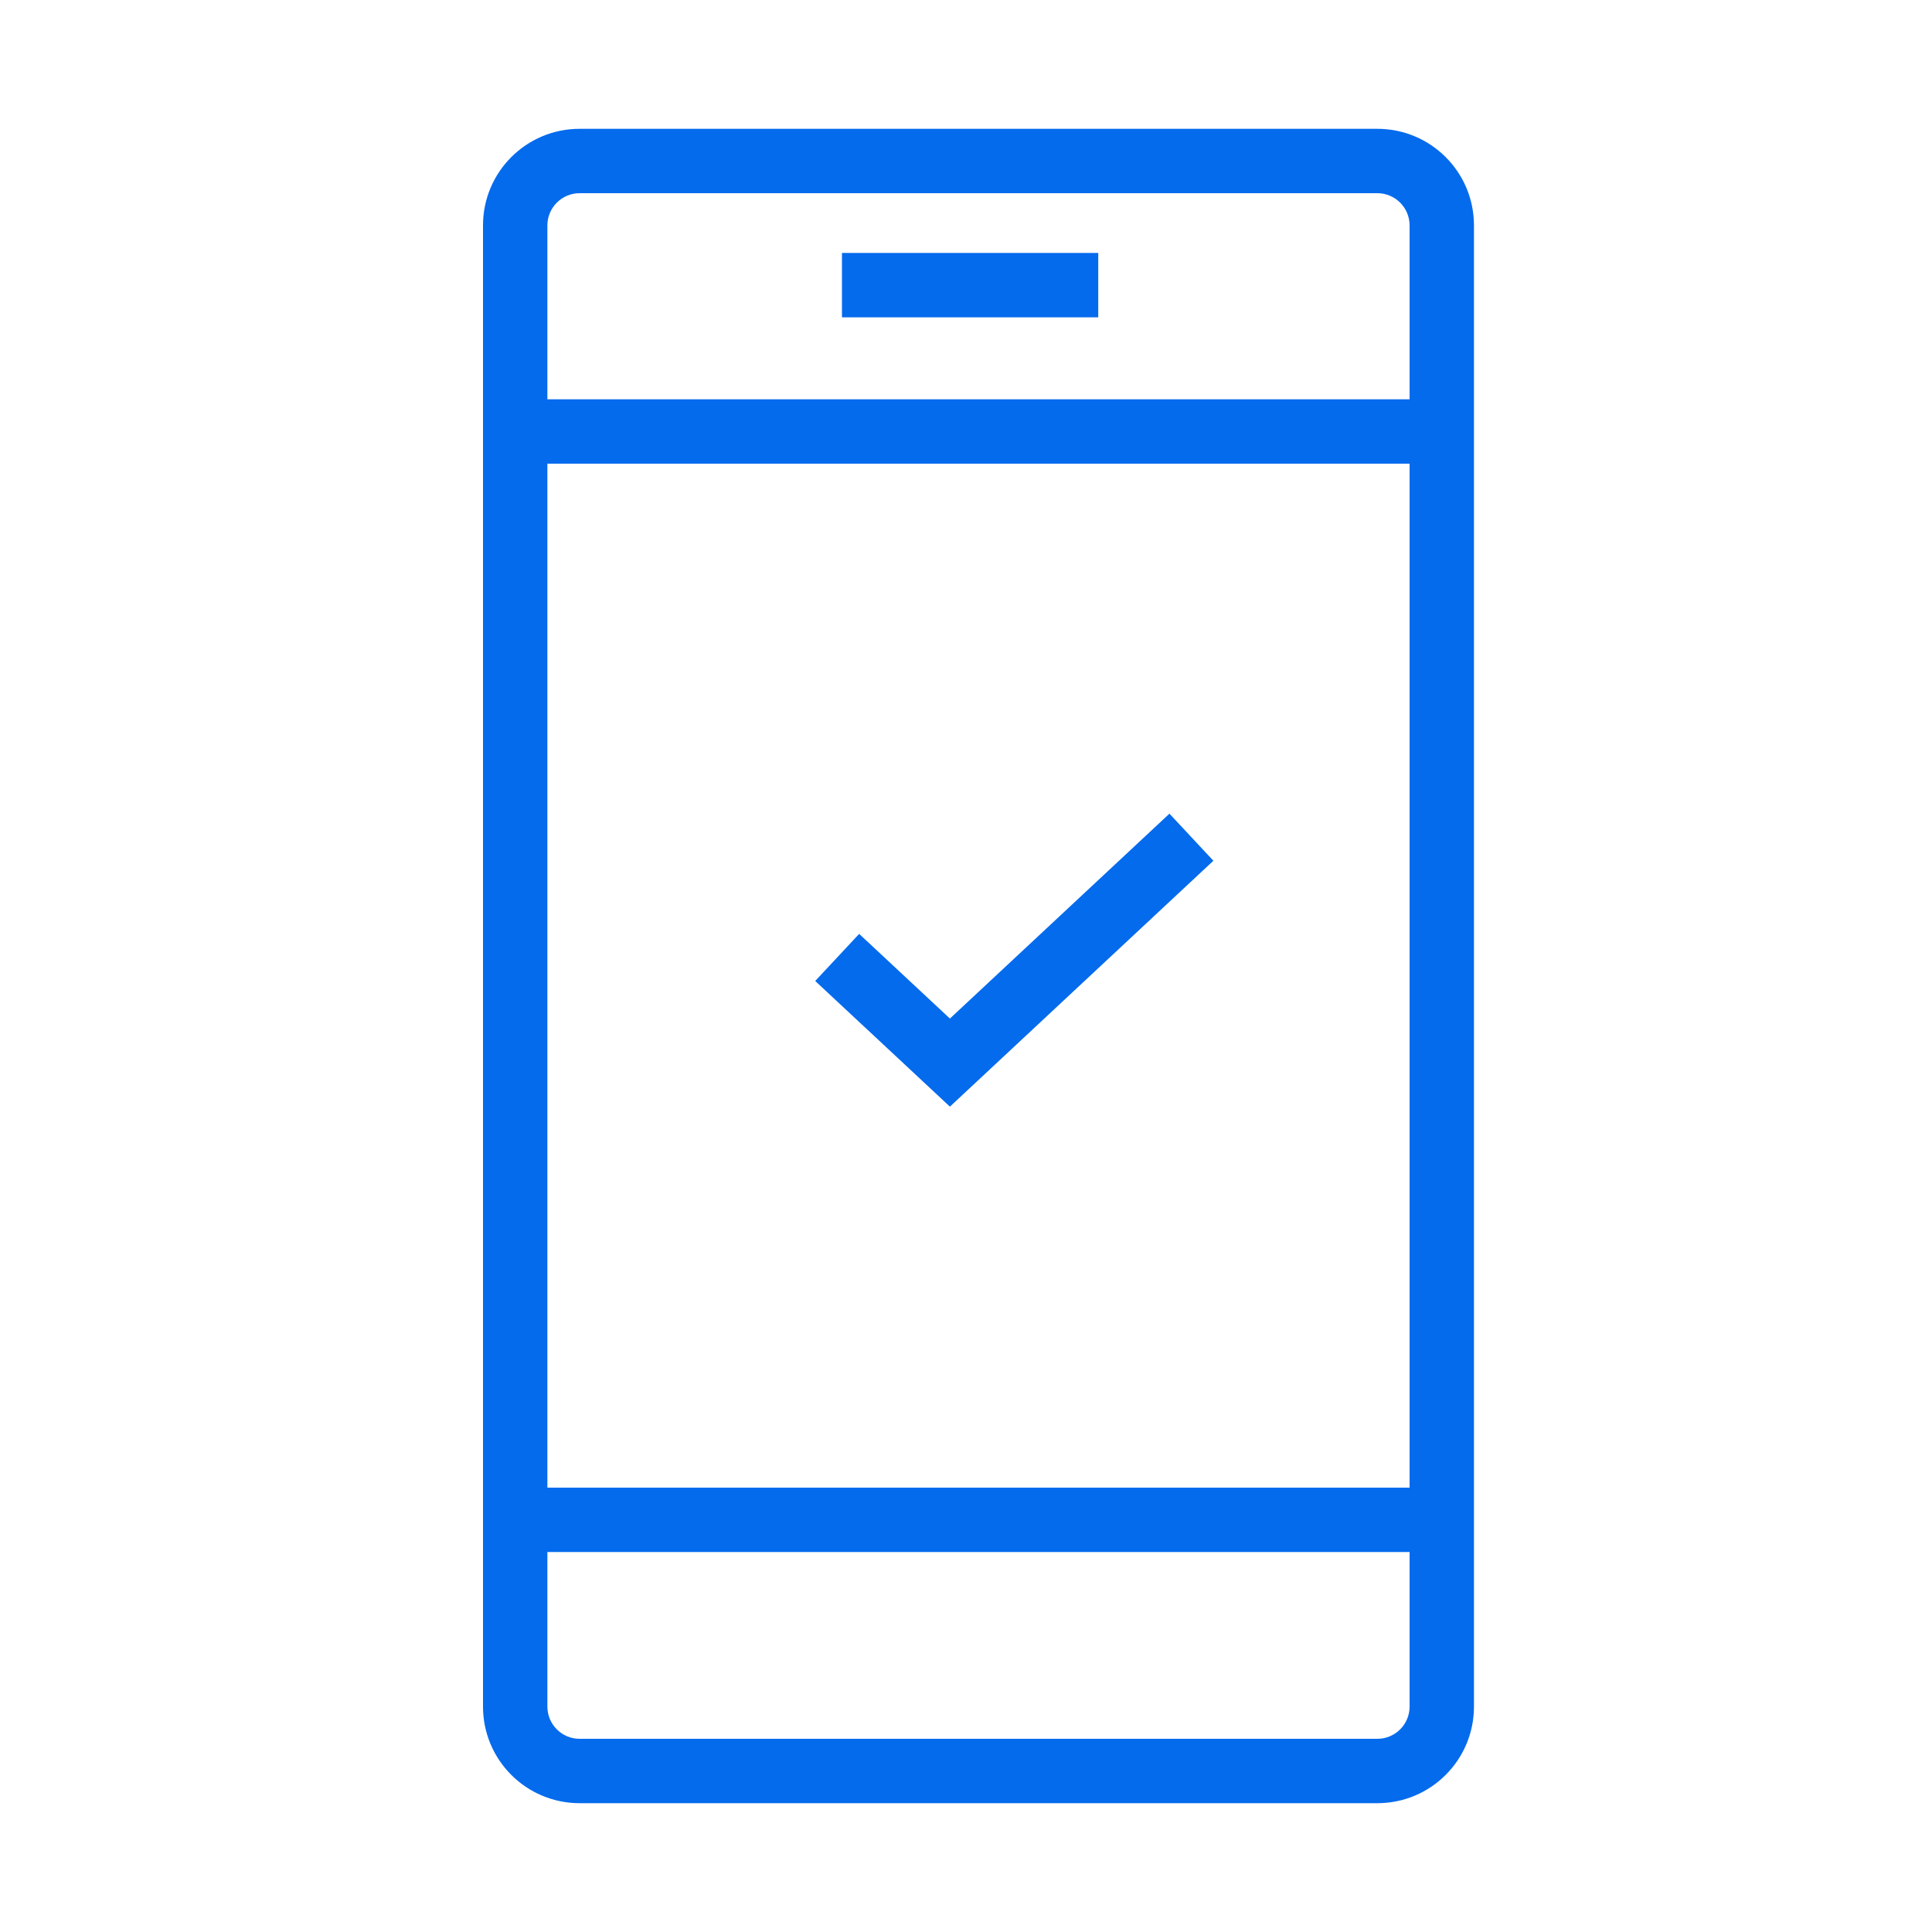
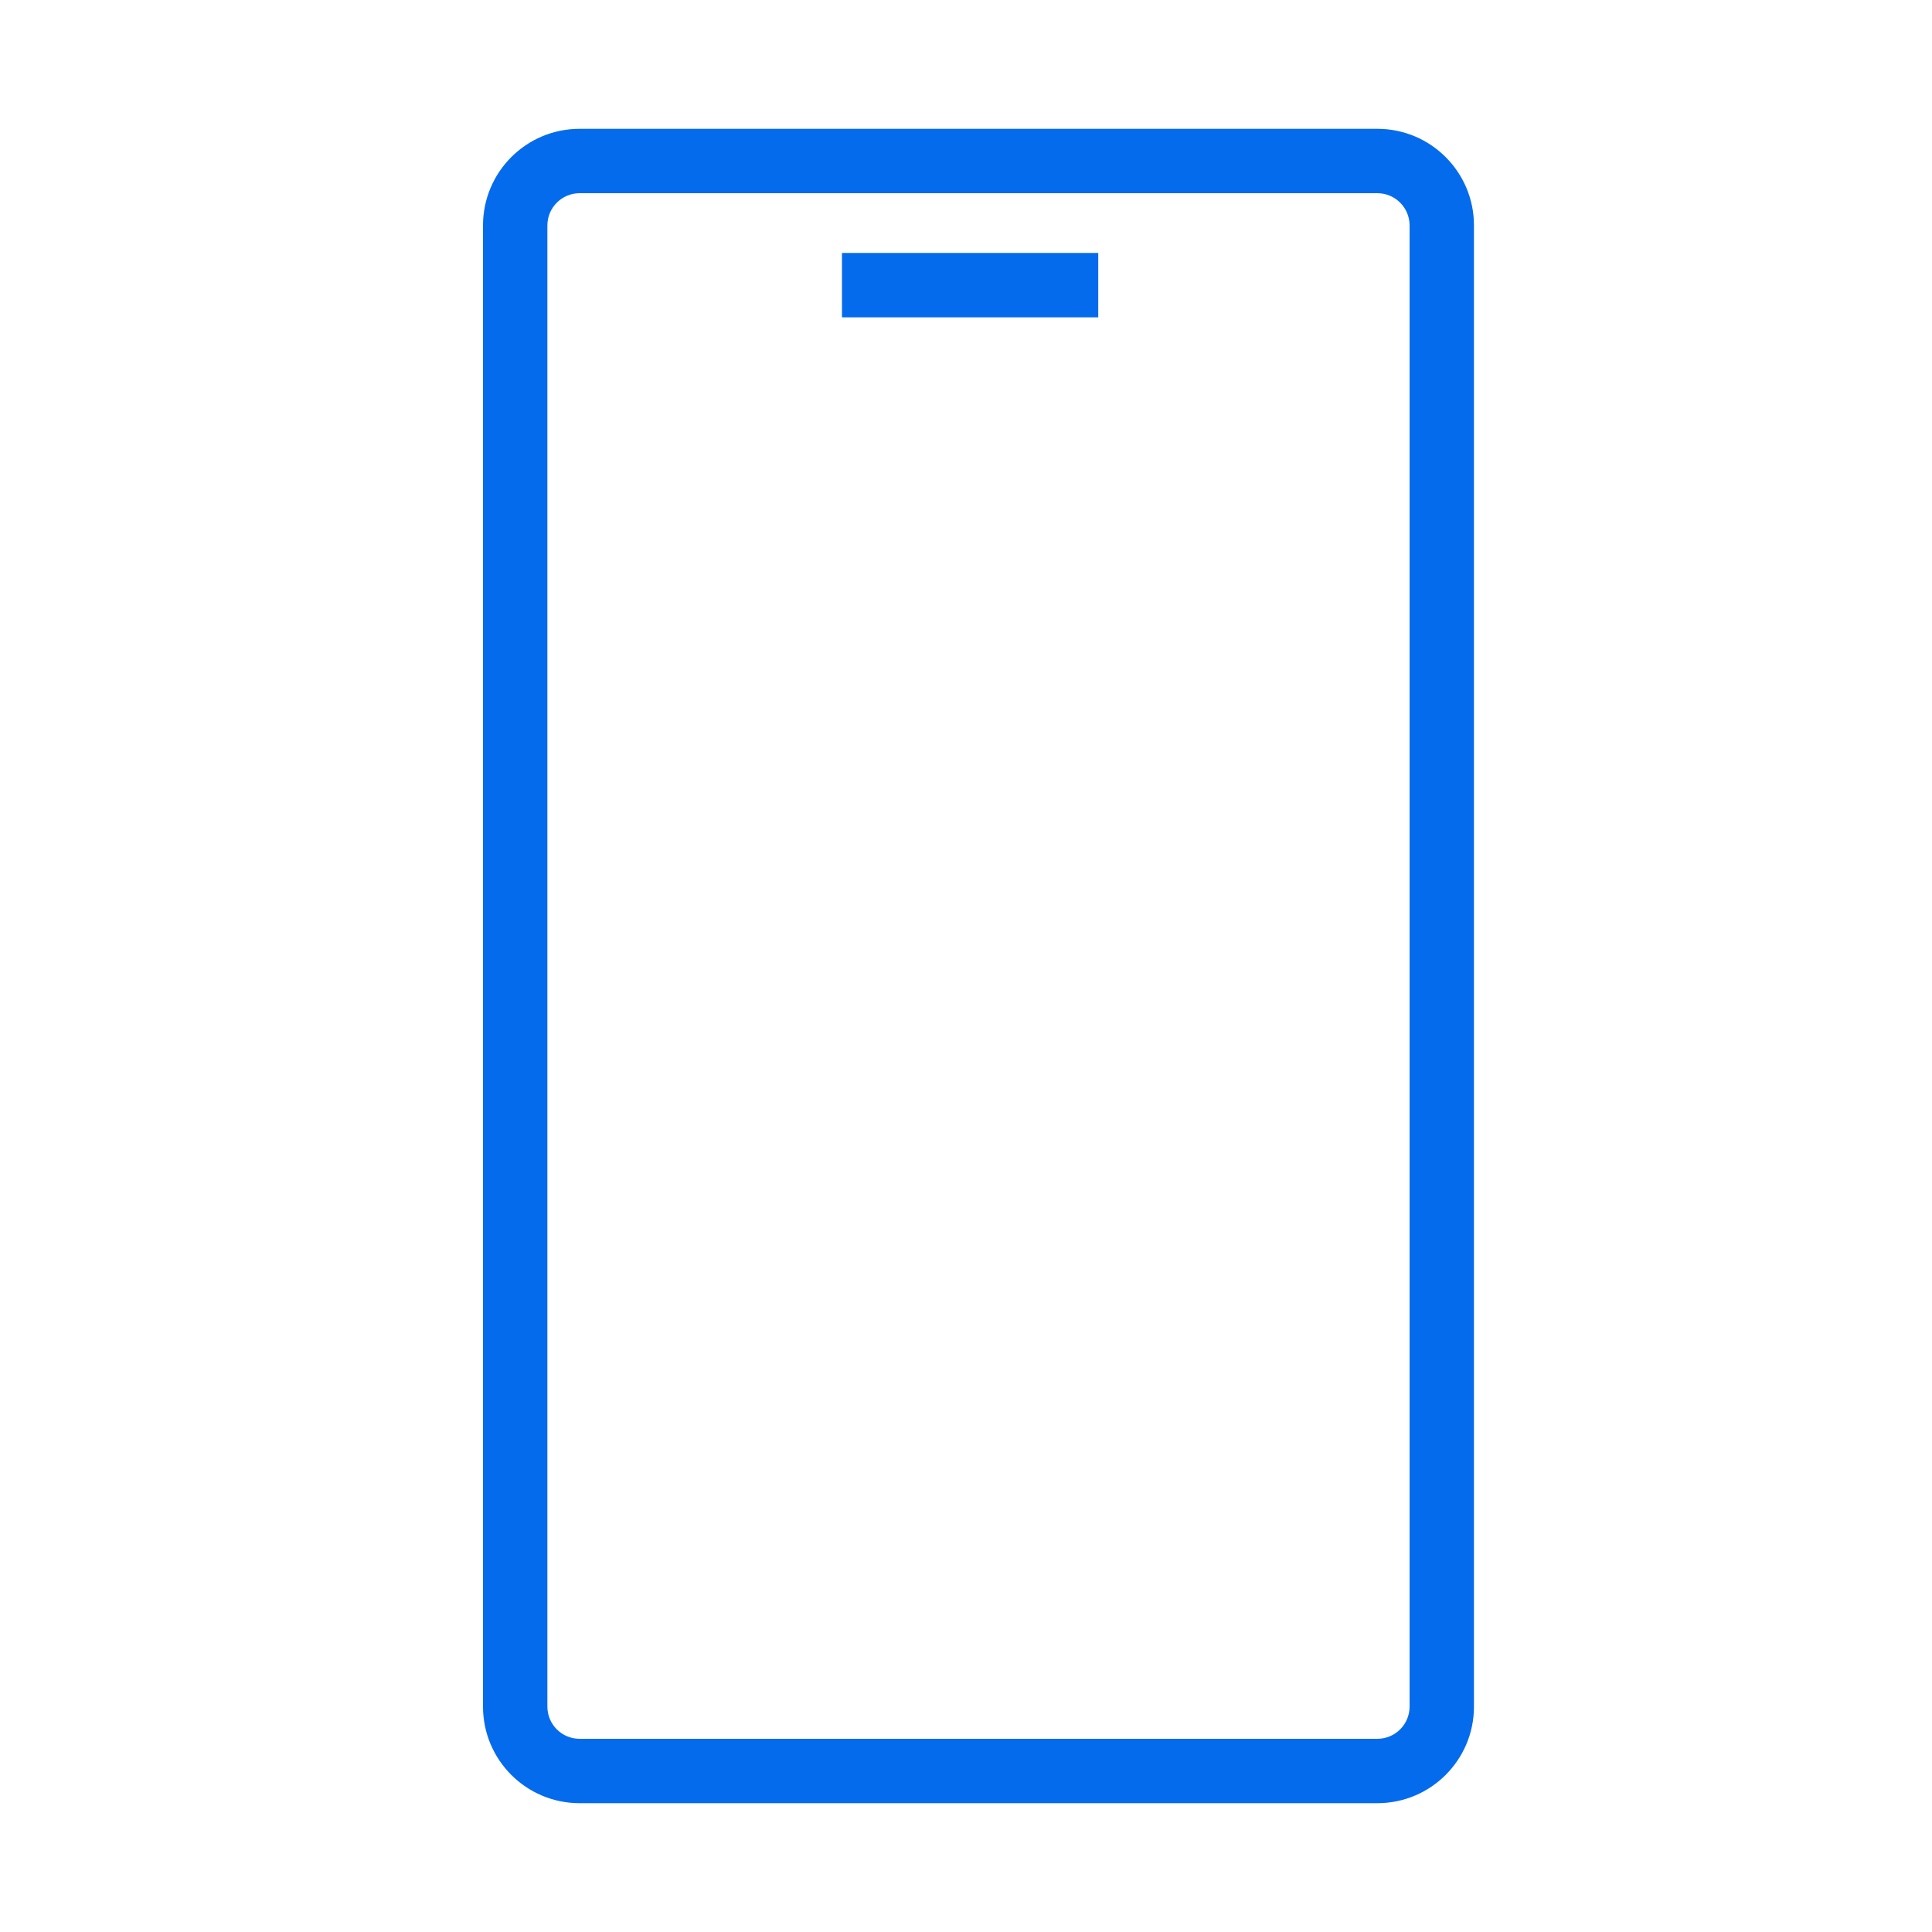
<svg xmlns="http://www.w3.org/2000/svg" width="40" height="40" viewBox="0 0 40 40" fill="none">
  <path fill-rule="evenodd" clip-rule="evenodd" d="M22.738 6.57L17.432 6.57L17.432 5.237L22.738 5.237L22.738 6.57Z" fill="#056BED" />
-   <path fill-rule="evenodd" clip-rule="evenodd" d="M29.456 32.133H10V30.8H29.456V32.133Z" fill="#056BED" />
-   <path fill-rule="evenodd" clip-rule="evenodd" d="M29.456 9.6H10V8.267H29.456V9.6Z" fill="#056BED" />
  <path fill-rule="evenodd" clip-rule="evenodd" d="M28.517 4H12C11.632 4 11.333 4.299 11.333 4.667V35.333C11.333 35.702 11.632 36 12 36H28.517C28.885 36 29.184 35.702 29.184 35.333V4.667C29.184 4.299 28.885 4 28.517 4ZM12 2.667C10.895 2.667 10 3.562 10 4.667V35.333C10 36.438 10.895 37.333 12 37.333H28.517C29.622 37.333 30.517 36.438 30.517 35.333V4.667C30.517 3.562 29.622 2.667 28.517 2.667H12Z" fill="#056BED" />
-   <path fill-rule="evenodd" clip-rule="evenodd" d="M25.122 17.821L19.667 22.912L16.878 20.31L17.788 19.335L19.667 21.088L24.212 16.846L25.122 17.821Z" fill="#056BED" />
</svg>